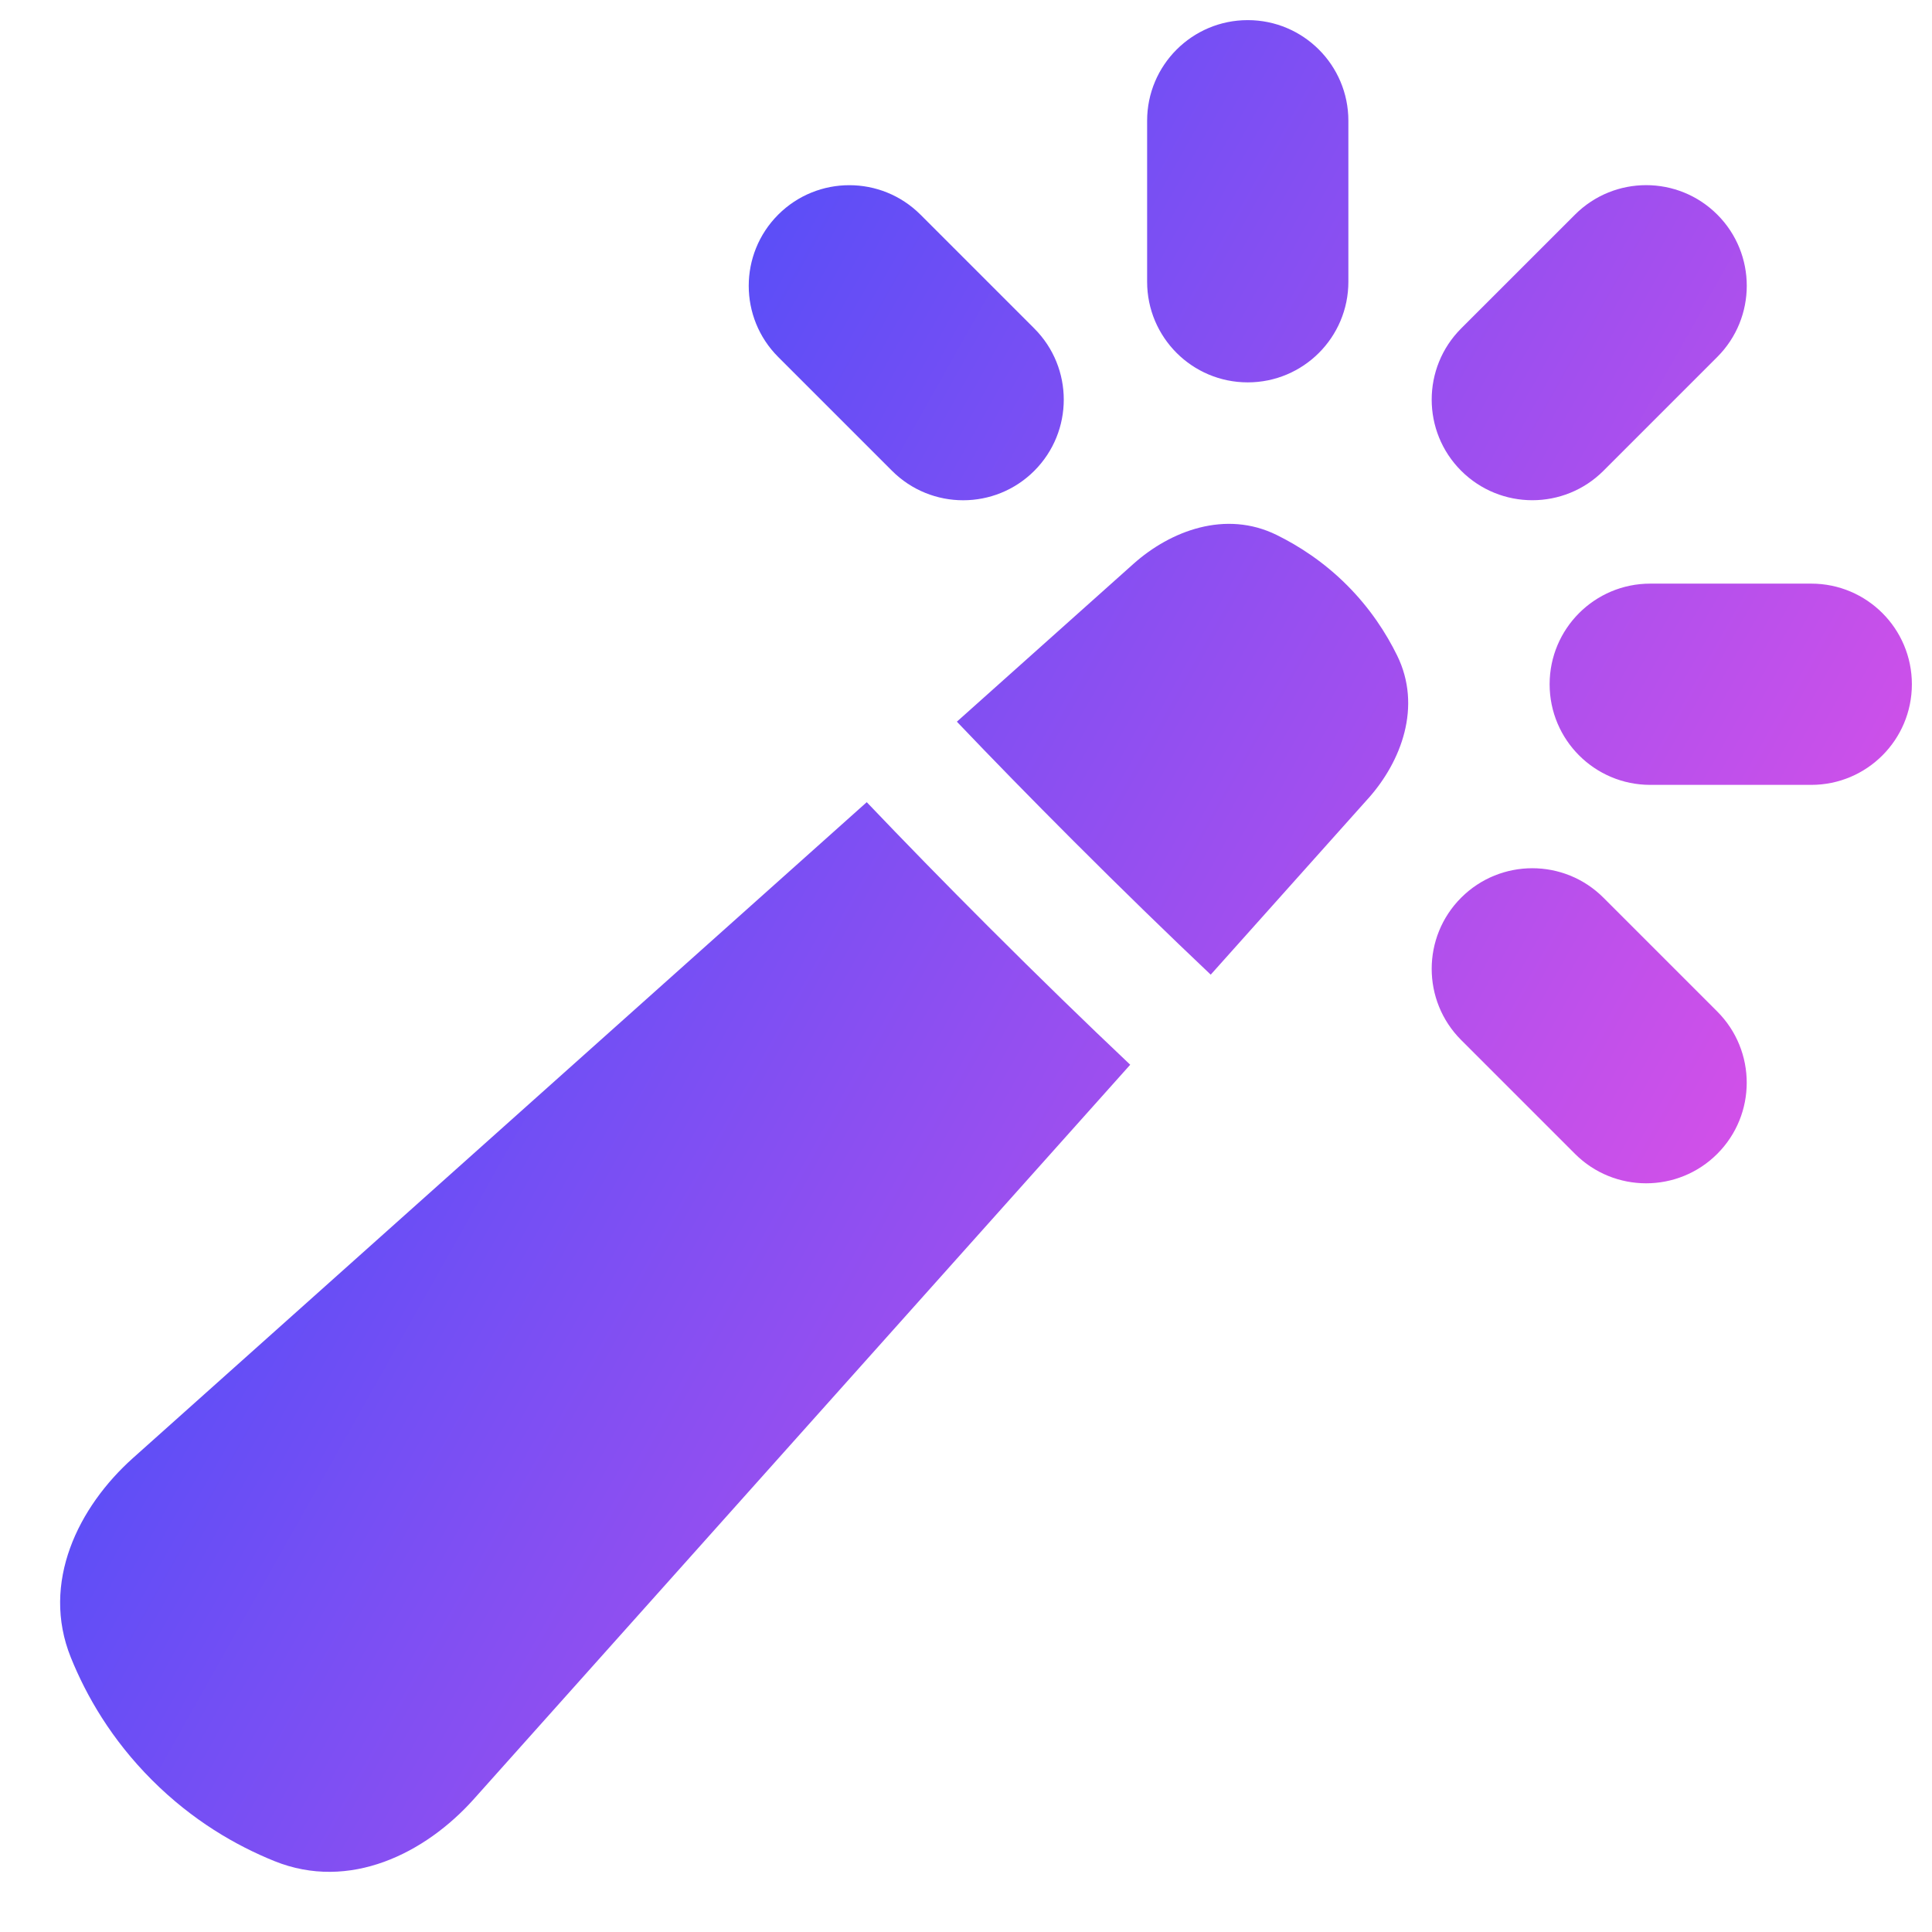
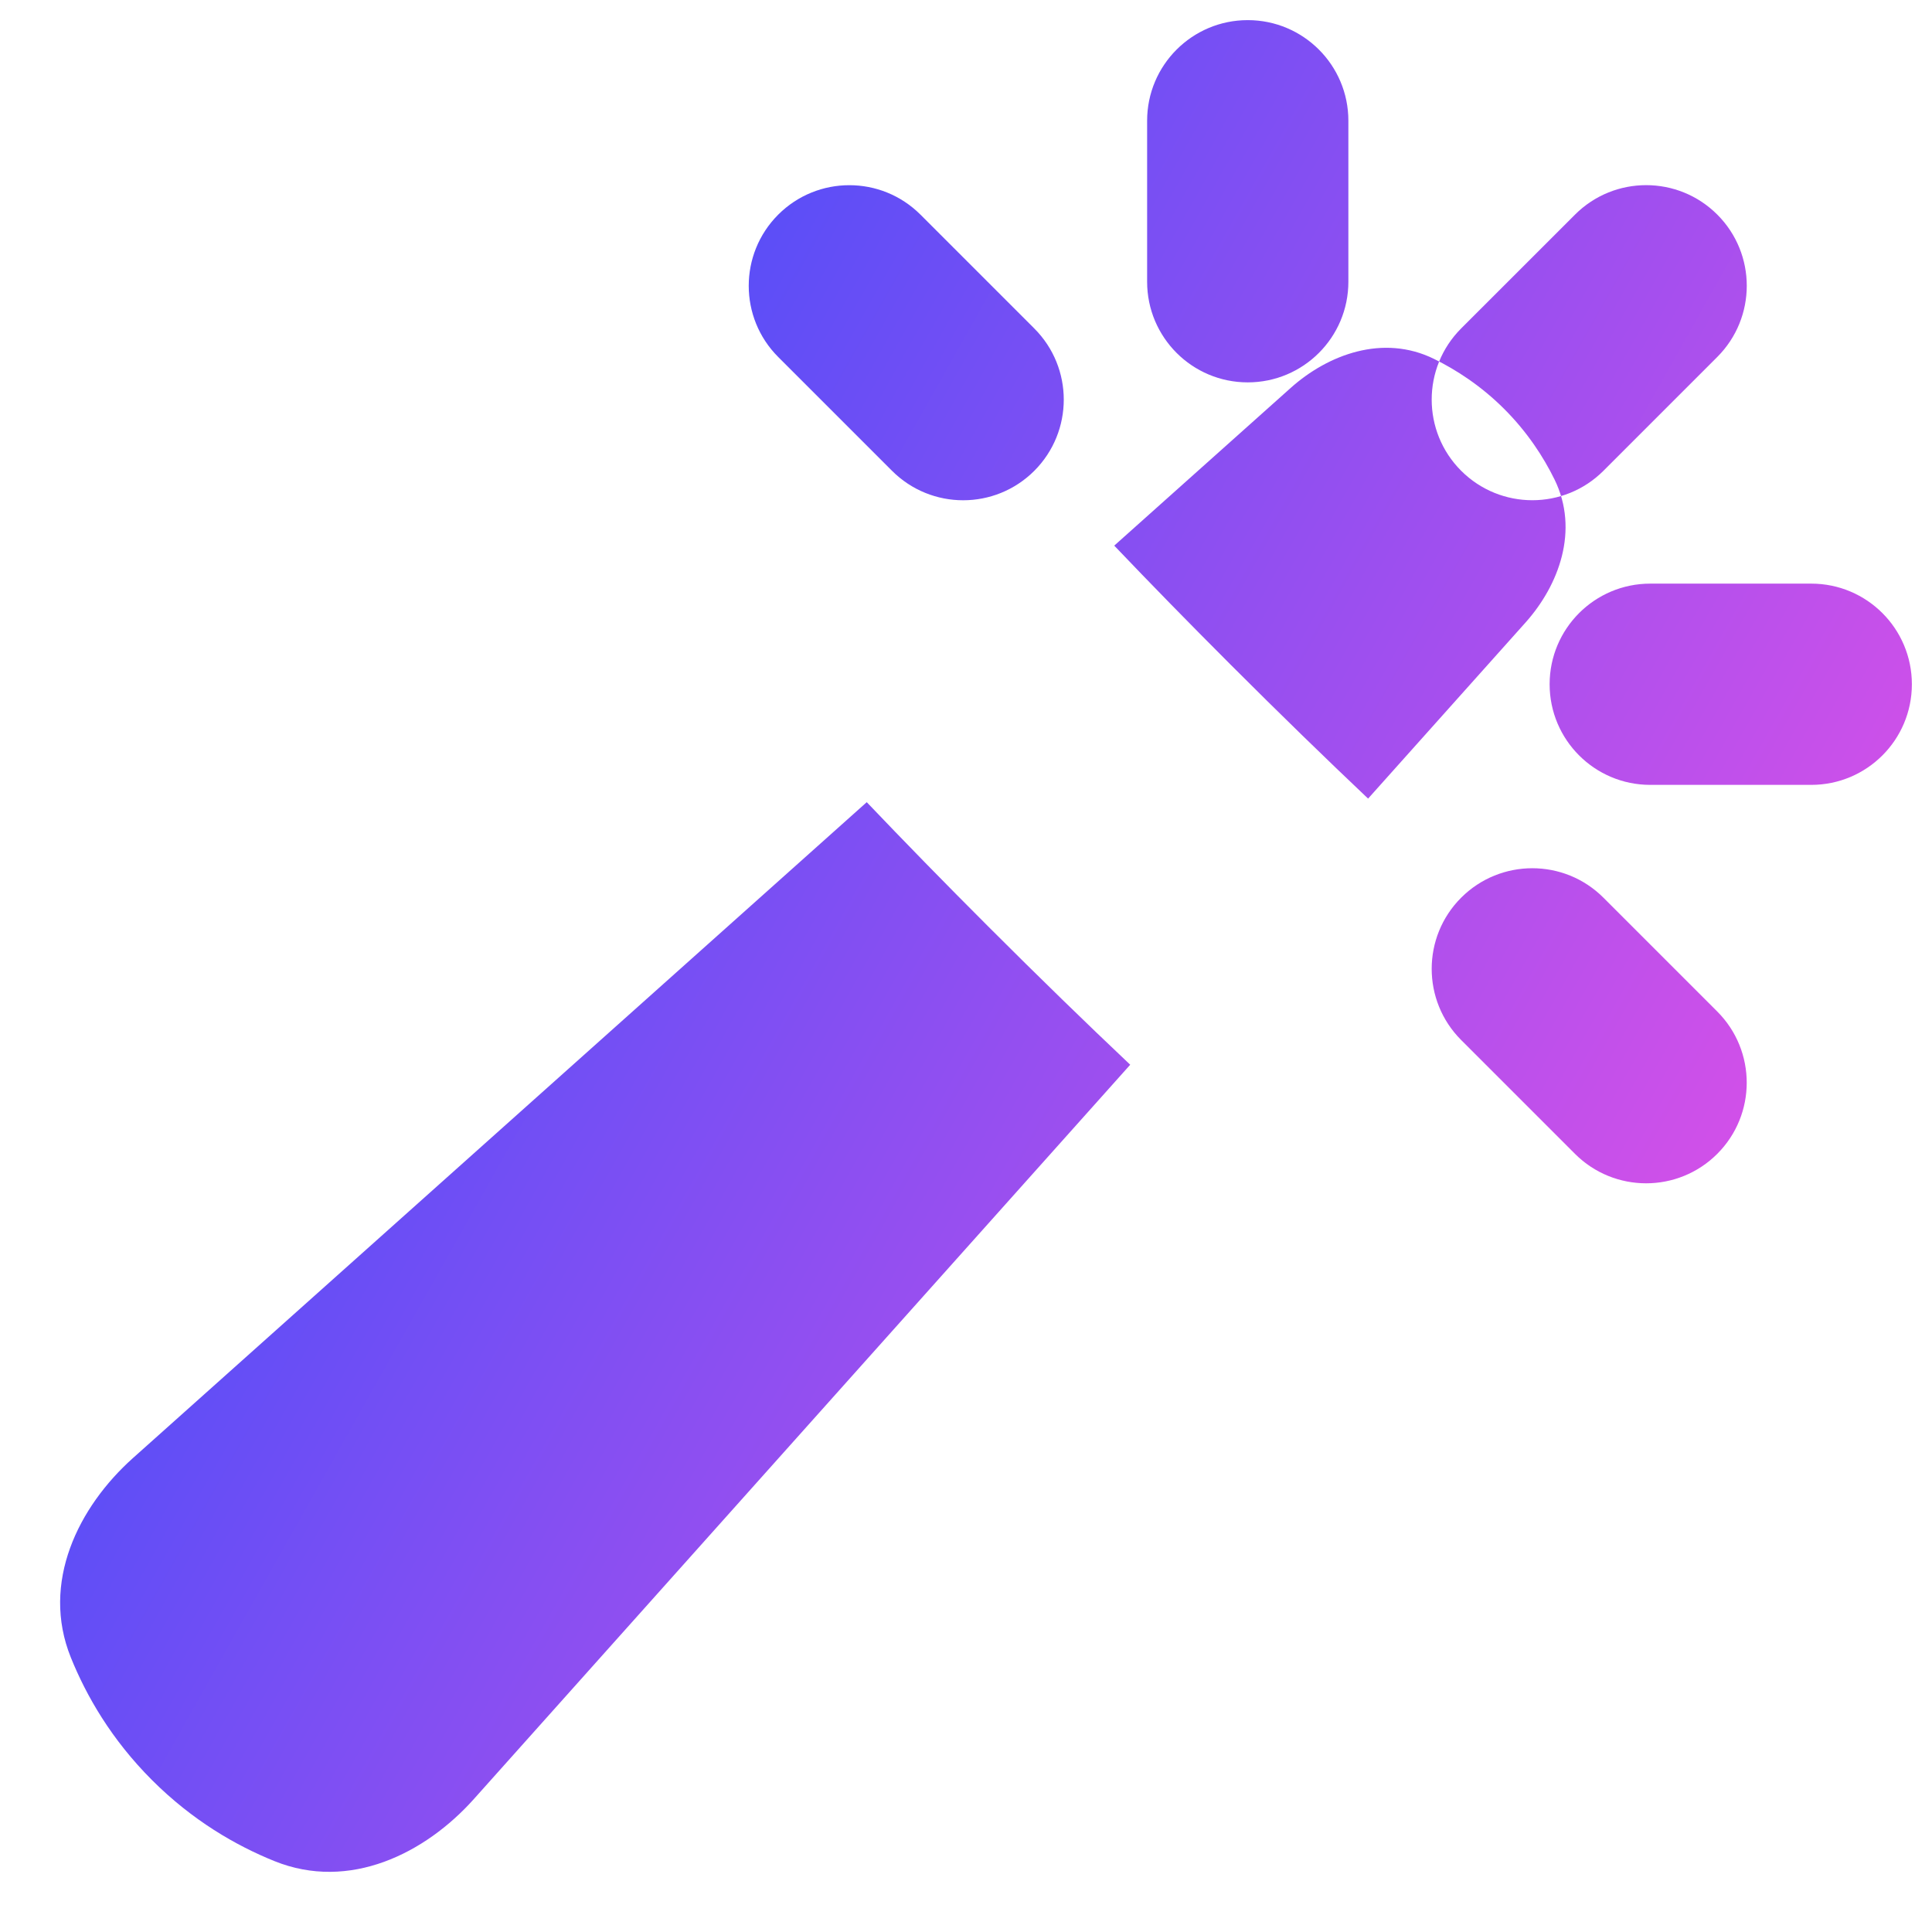
<svg xmlns="http://www.w3.org/2000/svg" fill="none" viewBox="0 0 48 48" id="Magic-Wand-1--Streamline-Plump-Gradient">
  <desc>
    Magic Wand 1 Streamline Icon: https://streamlinehq.com
  </desc>
  <g id="magic-wand-1--sselection-wand-object-work">
-     <path id="Union" fill="url(#paint0_linear_7979_741)" fill-rule="evenodd" d="M33.5 3c0-1.381-1.119-2.5-2.5-2.5S28.5 1.619 28.5 3v4c0 1.381 1.119 2.5 2.5 2.5s2.5-1.119 2.5-2.5V3ZM45 19.5c1.381 0 2.5-1.119 2.5-2.5s-1.119-2.5-2.5-2.5h-4c-1.381 0-2.5 1.119-2.5 2.5s1.119 2.5 2.5 2.5h4ZM42.666 5.332c.976.976.976 2.559 0 3.536l-2.828 2.828c-.976.976-2.559.976-3.536 0-.976-.976-.976-2.559 0-3.536l2.829-2.828c.976-.976 2.559-.976 3.535 0ZM39.13 28.667c.976.976 2.559.976 3.535 0 .976-.976.976-2.559 0-3.536l-2.828-2.828c-.976-.976-2.559-.976-3.535 0-.976.976-.976 2.559 0 3.536l2.828 2.828ZM19.334 5.333c.976-.976 2.559-.976 3.535 0l2.828 2.828c.976.976.976 2.559 0 3.536-.976.976-2.559.976-3.535 0l-2.828-2.828c-.976-.976-.976-2.559 0-3.536ZM33.99 19.841l-3.91 4.374c-1.054-.998-2.19-2.102-3.412-3.324-1.049-1.049-2.012-2.035-2.895-2.961l4.386-3.92c.925-.826 2.291-1.343 3.559-.719.553.272 1.169.669 1.746 1.246.577.577.974 1.193 1.246 1.746.624 1.268.107 2.634-.719 3.558ZM3.302 36.226 21.534 19.93c.919.964 1.92 1.99 3.012 3.082 1.264 1.264 2.44 2.407 3.534 3.441L11.773 44.697c-1.21 1.354-3.093 2.293-4.954 1.542-.954-.385-2.038-1.008-3.044-2.015-1.007-1.007-1.63-2.09-2.015-3.044-.751-1.861.189-3.744 1.542-4.954Z" clip-rule="evenodd" />
+     <path id="Union" fill="url(#paint0_linear_7979_741)" fill-rule="evenodd" d="M33.5 3c0-1.381-1.119-2.5-2.5-2.5S28.5 1.619 28.5 3v4c0 1.381 1.119 2.5 2.5 2.5s2.5-1.119 2.5-2.5V3ZM45 19.5c1.381 0 2.5-1.119 2.5-2.5s-1.119-2.5-2.5-2.5h-4c-1.381 0-2.5 1.119-2.5 2.5s1.119 2.5 2.5 2.5h4ZM42.666 5.332c.976.976.976 2.559 0 3.536l-2.828 2.828c-.976.976-2.559.976-3.536 0-.976-.976-.976-2.559 0-3.536l2.829-2.828c.976-.976 2.559-.976 3.535 0ZM39.13 28.667c.976.976 2.559.976 3.535 0 .976-.976.976-2.559 0-3.536l-2.828-2.828c-.976-.976-2.559-.976-3.535 0-.976.976-.976 2.559 0 3.536l2.828 2.828ZM19.334 5.333c.976-.976 2.559-.976 3.535 0l2.828 2.828c.976.976.976 2.559 0 3.536-.976.976-2.559.976-3.535 0l-2.828-2.828c-.976-.976-.976-2.559 0-3.536ZM33.99 19.841c-1.054-.998-2.19-2.102-3.412-3.324-1.049-1.049-2.012-2.035-2.895-2.961l4.386-3.92c.925-.826 2.291-1.343 3.559-.719.553.272 1.169.669 1.746 1.246.577.577.974 1.193 1.246 1.746.624 1.268.107 2.634-.719 3.558ZM3.302 36.226 21.534 19.93c.919.964 1.92 1.99 3.012 3.082 1.264 1.264 2.44 2.407 3.534 3.441L11.773 44.697c-1.21 1.354-3.093 2.293-4.954 1.542-.954-.385-2.038-1.008-3.044-2.015-1.007-1.007-1.63-2.09-2.015-3.044-.751-1.861.189-3.744 1.542-4.954Z" clip-rule="evenodd" />
  </g>
  <defs>
    <linearGradient id="paint0_linear_7979_741" x1="47.344" x2="-7.136" y1="46.515" y2="15.868" gradientUnits="userSpaceOnUse">
      <stop stop-color="#ff51e3" />
      <stop offset="1" stop-color="#1b4dff" />
    </linearGradient>
  </defs>
</svg>